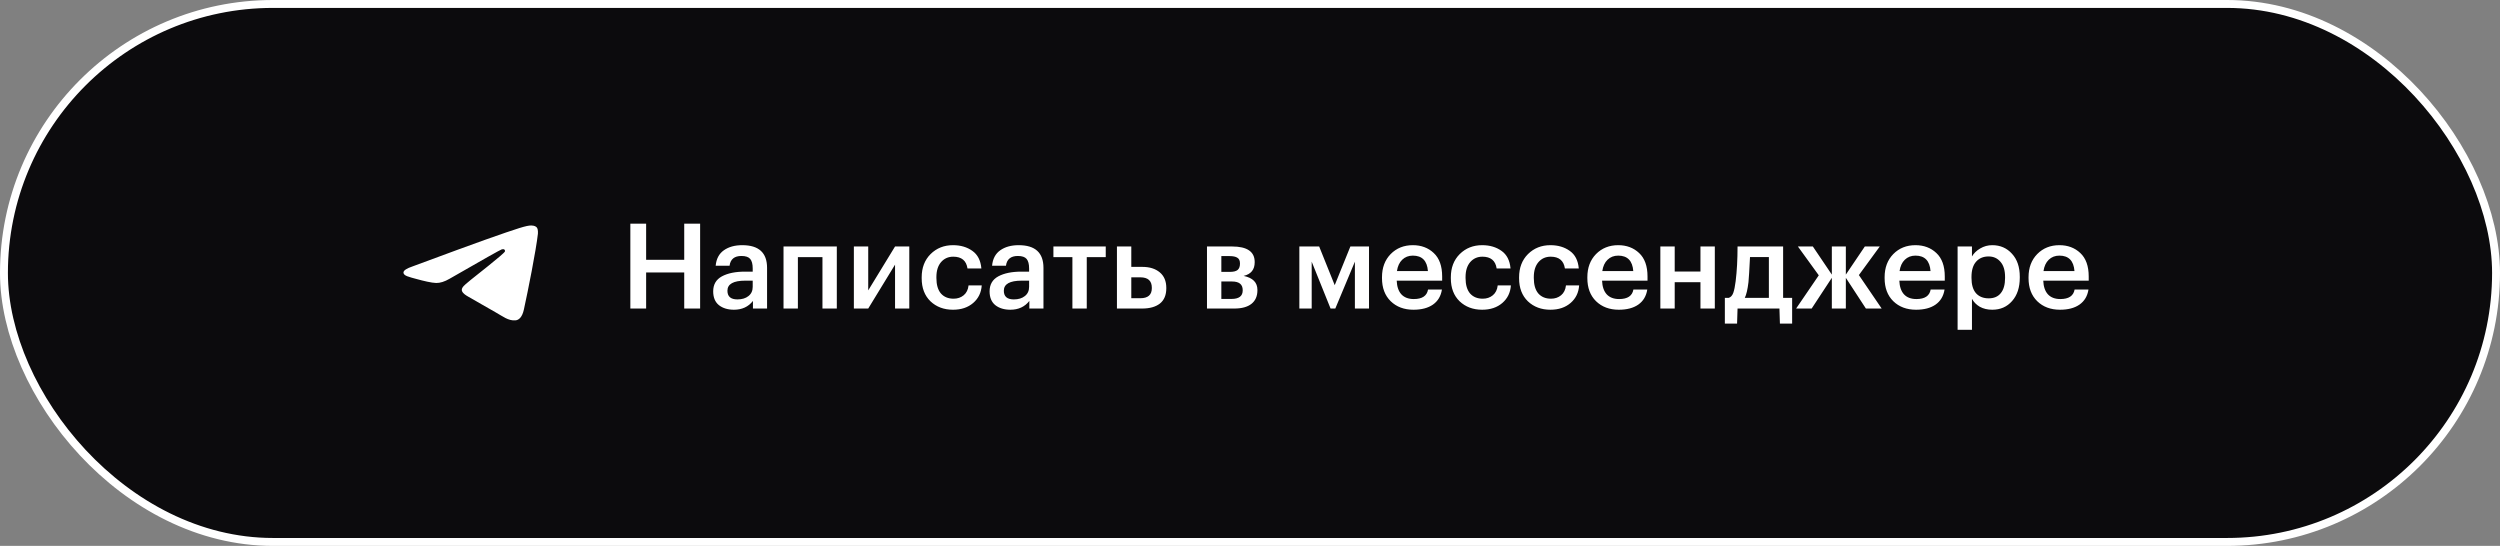
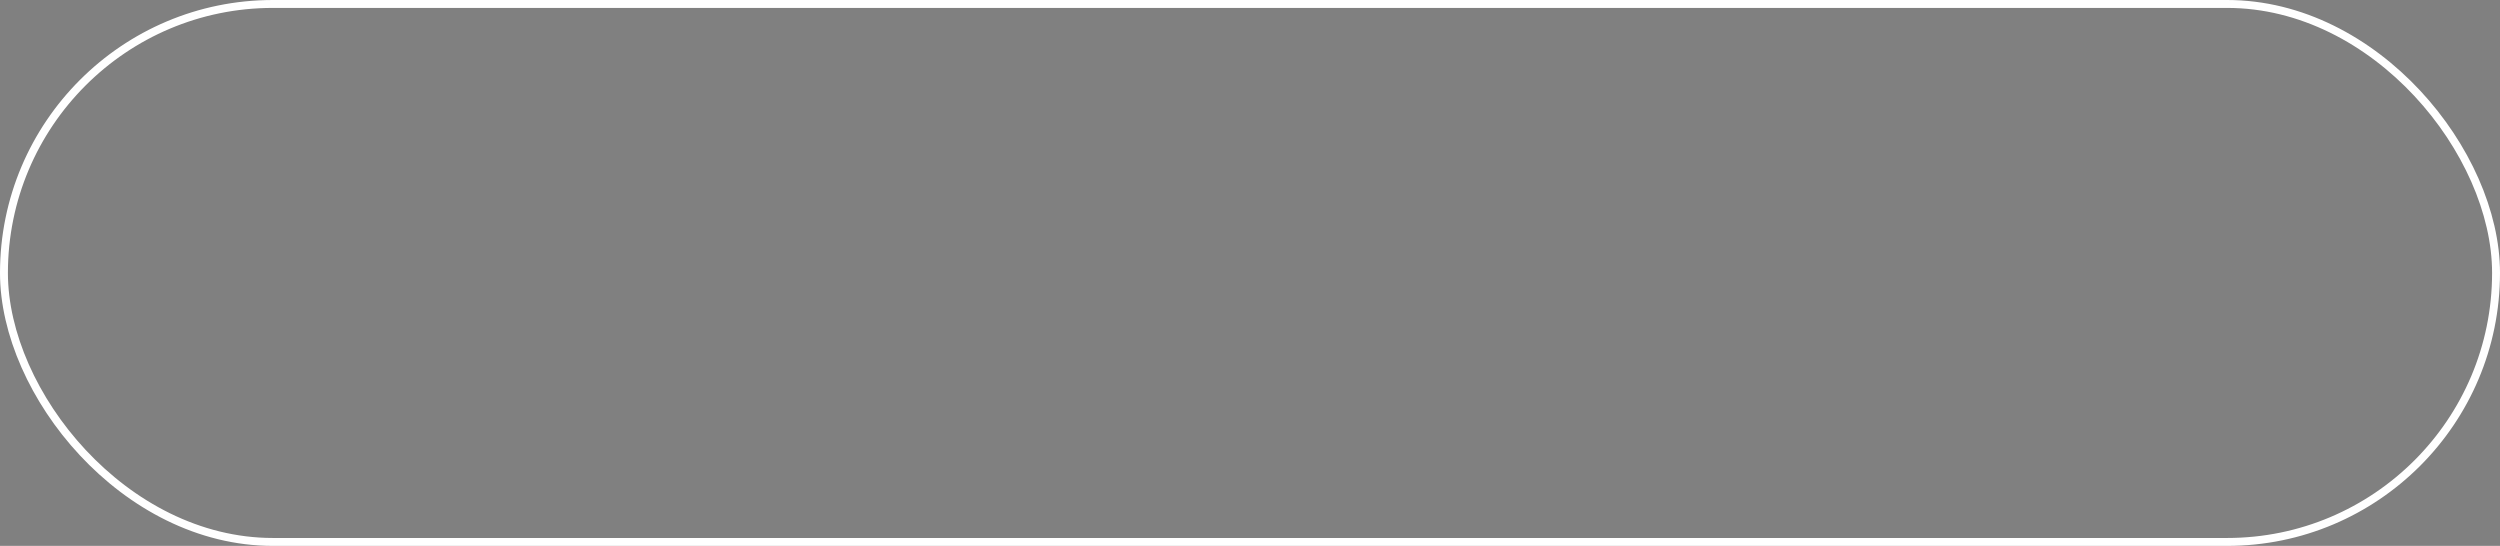
<svg xmlns="http://www.w3.org/2000/svg" width="316" height="69" viewBox="0 0 316 69" fill="none">
  <rect x="0" y="0" width="316" height="69" fill="#808080" stroke="none" />
-   <rect x="0.5" y="0.5" width="315" height="68" rx="34" fill="#0C0B0D" />
-   <path d="M52.169 33.666C56.732 31.973 59.775 30.856 61.298 30.317C65.645 28.776 66.548 28.509 67.137 28.5C67.266 28.498 67.556 28.526 67.743 28.655C67.902 28.765 67.945 28.913 67.966 29.016C67.987 29.12 68.013 29.356 67.992 29.541C67.757 31.649 66.737 36.766 66.219 39.127C65.999 40.126 65.567 40.461 65.149 40.494C64.24 40.565 63.55 39.982 62.669 39.491C61.292 38.721 60.513 38.243 59.176 37.492C57.63 36.624 58.632 36.148 59.513 35.368C59.744 35.165 63.749 32.062 63.826 31.78C63.836 31.745 63.845 31.614 63.754 31.544C63.662 31.475 63.527 31.499 63.429 31.518C63.291 31.544 61.09 32.783 56.827 35.235C56.202 35.6 55.636 35.778 55.129 35.769C54.57 35.759 53.495 35.5 52.696 35.279C51.715 35.007 50.936 34.864 51.004 34.403C51.039 34.163 51.428 33.917 52.169 33.666Z" fill="white" />
-   <path d="M79.676 28.275H81.671V32.835H86.486V28.275H88.496V39H86.486V34.44H81.671V39H79.676V28.275ZM92.772 39.15C92.002 39.15 91.372 38.96 90.882 38.58C90.392 38.19 90.147 37.605 90.147 36.825C90.147 35.965 90.512 35.335 91.242 34.935C91.982 34.535 92.957 34.335 94.167 34.335H95.142V33.93C95.142 33.38 95.037 32.98 94.827 32.73C94.617 32.48 94.247 32.355 93.717 32.355C92.827 32.355 92.327 32.765 92.217 33.585H90.462C90.542 32.715 90.887 32.065 91.497 31.635C92.107 31.205 92.882 30.99 93.822 30.99C95.912 30.99 96.957 31.945 96.957 33.855V39H95.172V38.04C94.592 38.78 93.792 39.15 92.772 39.15ZM93.207 37.845C93.787 37.845 94.252 37.705 94.602 37.425C94.962 37.145 95.142 36.755 95.142 36.255V35.475H94.212C92.702 35.475 91.947 35.9 91.947 36.75C91.947 37.48 92.367 37.845 93.207 37.845ZM103.958 32.505H100.853V39H99.037V31.155H105.773V39H103.958V32.505ZM107.929 39V31.155H109.744V36.705L113.134 31.155H114.934V39H113.134V33.45L109.744 39H107.929ZM120.461 39.15C119.311 39.15 118.361 38.795 117.611 38.085C116.871 37.365 116.501 36.395 116.501 35.175V35.055C116.501 33.845 116.876 32.865 117.626 32.115C118.386 31.365 119.331 30.99 120.461 30.99C121.421 30.99 122.236 31.23 122.906 31.71C123.576 32.18 123.956 32.92 124.046 33.93H122.291C122.141 32.94 121.541 32.445 120.491 32.445C119.861 32.445 119.346 32.675 118.946 33.135C118.556 33.595 118.361 34.225 118.361 35.025V35.145C118.361 35.995 118.551 36.645 118.931 37.095C119.321 37.535 119.856 37.755 120.536 37.755C121.036 37.755 121.461 37.61 121.811 37.32C122.161 37.03 122.366 36.615 122.426 36.075H124.091C124.031 36.985 123.671 37.725 123.011 38.295C122.351 38.865 121.501 39.15 120.461 39.15ZM127.709 39.15C126.939 39.15 126.309 38.96 125.819 38.58C125.329 38.19 125.084 37.605 125.084 36.825C125.084 35.965 125.449 35.335 126.179 34.935C126.919 34.535 127.894 34.335 129.104 34.335H130.079V33.93C130.079 33.38 129.974 32.98 129.764 32.73C129.554 32.48 129.184 32.355 128.654 32.355C127.764 32.355 127.264 32.765 127.154 33.585H125.399C125.479 32.715 125.824 32.065 126.434 31.635C127.044 31.205 127.819 30.99 128.759 30.99C130.849 30.99 131.894 31.945 131.894 33.855V39H130.109V38.04C129.529 38.78 128.729 39.15 127.709 39.15ZM128.144 37.845C128.724 37.845 129.189 37.705 129.539 37.425C129.899 37.145 130.079 36.755 130.079 36.255V35.475H129.149C127.639 35.475 126.884 35.9 126.884 36.75C126.884 37.48 127.304 37.845 128.144 37.845ZM139.766 32.505H137.366V39H135.551V32.505H133.151V31.155H139.766V32.505ZM141.181 31.155H142.996V33.735H144.406C145.316 33.735 146.046 33.965 146.596 34.425C147.146 34.885 147.421 35.54 147.421 36.39V36.435C147.421 37.295 147.151 37.94 146.611 38.37C146.071 38.79 145.321 39 144.361 39H141.181V31.155ZM144.136 37.695C145.106 37.695 145.591 37.27 145.591 36.42V36.375C145.591 35.495 145.106 35.055 144.136 35.055H142.996V37.695H144.136ZM152.563 31.155H155.728C157.638 31.155 158.593 31.81 158.593 33.12V33.15C158.593 34.08 158.128 34.655 157.198 34.875C158.358 35.115 158.938 35.705 158.938 36.645V36.69C158.938 37.44 158.683 38.015 158.173 38.415C157.673 38.805 156.953 39 156.013 39H152.563V31.155ZM154.378 32.37V34.365H155.473C155.913 34.365 156.233 34.285 156.433 34.125C156.633 33.955 156.733 33.69 156.733 33.33V33.3C156.733 32.95 156.623 32.71 156.403 32.58C156.193 32.44 155.863 32.37 155.413 32.37H154.378ZM154.378 35.58V37.785H155.668C156.608 37.785 157.078 37.425 157.078 36.705V36.675C157.078 35.945 156.628 35.58 155.728 35.58H154.378ZM165.798 33.075V39H164.238V31.155H166.743L168.708 36.045L170.688 31.155H173.043V39H171.258V33.075L168.783 39H168.183L165.798 33.075ZM178.659 39.15C177.479 39.15 176.519 38.79 175.779 38.07C175.049 37.35 174.684 36.38 174.684 35.16V35.04C174.684 33.84 175.049 32.865 175.779 32.115C176.519 31.365 177.454 30.99 178.584 30.99C179.644 30.99 180.524 31.32 181.224 31.98C181.934 32.64 182.289 33.63 182.289 34.95V35.475H176.544C176.574 36.225 176.769 36.8 177.129 37.2C177.499 37.6 178.024 37.8 178.704 37.8C179.764 37.8 180.364 37.4 180.504 36.6H182.259C182.129 37.43 181.749 38.065 181.119 38.505C180.499 38.935 179.679 39.15 178.659 39.15ZM180.489 34.26C180.389 32.96 179.754 32.31 178.584 32.31C178.044 32.31 177.594 32.485 177.234 32.835C176.884 33.175 176.664 33.65 176.574 34.26H180.489ZM187.346 39.15C186.196 39.15 185.246 38.795 184.496 38.085C183.756 37.365 183.386 36.395 183.386 35.175V35.055C183.386 33.845 183.761 32.865 184.511 32.115C185.271 31.365 186.216 30.99 187.346 30.99C188.306 30.99 189.121 31.23 189.791 31.71C190.461 32.18 190.841 32.92 190.931 33.93H189.176C189.026 32.94 188.426 32.445 187.376 32.445C186.746 32.445 186.231 32.675 185.831 33.135C185.441 33.595 185.246 34.225 185.246 35.025V35.145C185.246 35.995 185.436 36.645 185.816 37.095C186.206 37.535 186.741 37.755 187.421 37.755C187.921 37.755 188.346 37.61 188.696 37.32C189.046 37.03 189.251 36.615 189.311 36.075H190.976C190.916 36.985 190.556 37.725 189.896 38.295C189.236 38.865 188.386 39.15 187.346 39.15ZM195.973 39.15C194.823 39.15 193.873 38.795 193.123 38.085C192.383 37.365 192.013 36.395 192.013 35.175V35.055C192.013 33.845 192.388 32.865 193.138 32.115C193.898 31.365 194.843 30.99 195.973 30.99C196.933 30.99 197.748 31.23 198.418 31.71C199.088 32.18 199.468 32.92 199.558 33.93H197.803C197.653 32.94 197.053 32.445 196.003 32.445C195.373 32.445 194.858 32.675 194.458 33.135C194.068 33.595 193.873 34.225 193.873 35.025V35.145C193.873 35.995 194.063 36.645 194.443 37.095C194.833 37.535 195.368 37.755 196.048 37.755C196.548 37.755 196.973 37.61 197.323 37.32C197.673 37.03 197.878 36.615 197.938 36.075H199.603C199.543 36.985 199.183 37.725 198.523 38.295C197.863 38.865 197.013 39.15 195.973 39.15ZM204.616 39.15C203.436 39.15 202.476 38.79 201.736 38.07C201.006 37.35 200.641 36.38 200.641 35.16V35.04C200.641 33.84 201.006 32.865 201.736 32.115C202.476 31.365 203.411 30.99 204.541 30.99C205.601 30.99 206.481 31.32 207.181 31.98C207.891 32.64 208.246 33.63 208.246 34.95V35.475H202.501C202.531 36.225 202.726 36.8 203.086 37.2C203.456 37.6 203.981 37.8 204.661 37.8C205.721 37.8 206.321 37.4 206.461 36.6H208.216C208.086 37.43 207.706 38.065 207.076 38.505C206.456 38.935 205.636 39.15 204.616 39.15ZM206.446 34.26C206.346 32.96 205.711 32.31 204.541 32.31C204.001 32.31 203.551 32.485 203.191 32.835C202.841 33.175 202.621 33.65 202.531 34.26H206.446ZM214.938 35.67H211.683V39H209.868V31.155H211.683V34.32H214.938V31.155H216.753V39H214.938V35.67ZM221.006 35.67C220.896 36.59 220.741 37.25 220.541 37.65H223.586V32.49H221.201C221.121 34.12 221.056 35.18 221.006 35.67ZM219.566 40.905H218.021V37.65H218.516C218.776 37.56 218.966 37.35 219.086 37.02C219.206 36.68 219.306 36.19 219.386 35.55C219.546 34.26 219.626 32.795 219.626 31.155H225.386V37.65H226.526V40.905H224.981L224.921 39H219.626L219.566 40.905ZM231.544 35.115L228.994 39H227.029L229.894 34.8L227.254 31.155H229.144L231.544 34.71V31.155H233.314V34.71L235.714 31.155H237.604L234.964 34.77L237.844 39H235.849L233.314 35.115V39H231.544V35.115ZM242.19 39.15C241.01 39.15 240.05 38.79 239.31 38.07C238.58 37.35 238.215 36.38 238.215 35.16V35.04C238.215 33.84 238.58 32.865 239.31 32.115C240.05 31.365 240.985 30.99 242.115 30.99C243.175 30.99 244.055 31.32 244.755 31.98C245.465 32.64 245.82 33.63 245.82 34.95V35.475H240.075C240.105 36.225 240.3 36.8 240.66 37.2C241.03 37.6 241.555 37.8 242.235 37.8C243.295 37.8 243.895 37.4 244.035 36.6H245.79C245.66 37.43 245.28 38.065 244.65 38.505C244.03 38.935 243.21 39.15 242.19 39.15ZM244.02 34.26C243.92 32.96 243.285 32.31 242.115 32.31C241.575 32.31 241.125 32.485 240.765 32.835C240.415 33.175 240.195 33.65 240.105 34.26H244.02ZM247.441 31.155H249.256V32.415C249.486 32.015 249.831 31.68 250.291 31.41C250.761 31.13 251.271 30.99 251.821 30.99C252.831 30.99 253.661 31.35 254.311 32.07C254.971 32.78 255.301 33.75 255.301 34.98V35.1C255.301 36.34 254.976 37.325 254.326 38.055C253.686 38.785 252.851 39.15 251.821 39.15C251.221 39.15 250.696 39.025 250.246 38.775C249.806 38.515 249.476 38.18 249.256 37.77V41.685H247.441V31.155ZM251.371 37.71C252.041 37.71 252.551 37.49 252.901 37.05C253.261 36.61 253.441 35.97 253.441 35.13V35.01C253.441 34.17 253.246 33.53 252.856 33.09C252.476 32.64 251.976 32.415 251.356 32.415C250.696 32.415 250.171 32.635 249.781 33.075C249.391 33.515 249.196 34.16 249.196 35.01V35.13C249.196 35.98 249.386 36.625 249.766 37.065C250.156 37.495 250.691 37.71 251.371 37.71ZM260.383 39.15C259.203 39.15 258.243 38.79 257.503 38.07C256.773 37.35 256.408 36.38 256.408 35.16V35.04C256.408 33.84 256.773 32.865 257.503 32.115C258.243 31.365 259.178 30.99 260.308 30.99C261.368 30.99 262.248 31.32 262.948 31.98C263.658 32.64 264.013 33.63 264.013 34.95V35.475H258.268C258.298 36.225 258.493 36.8 258.853 37.2C259.223 37.6 259.748 37.8 260.428 37.8C261.488 37.8 262.088 37.4 262.228 36.6H263.983C263.853 37.43 263.473 38.065 262.843 38.505C262.223 38.935 261.403 39.15 260.383 39.15ZM262.213 34.26C262.113 32.96 261.478 32.31 260.308 32.31C259.768 32.31 259.318 32.485 258.958 32.835C258.608 33.175 258.388 33.65 258.298 34.26H262.213Z" fill="white" />
  <rect x="0.5" y="0.5" width="315" height="68" rx="34" stroke="white" />
</svg>